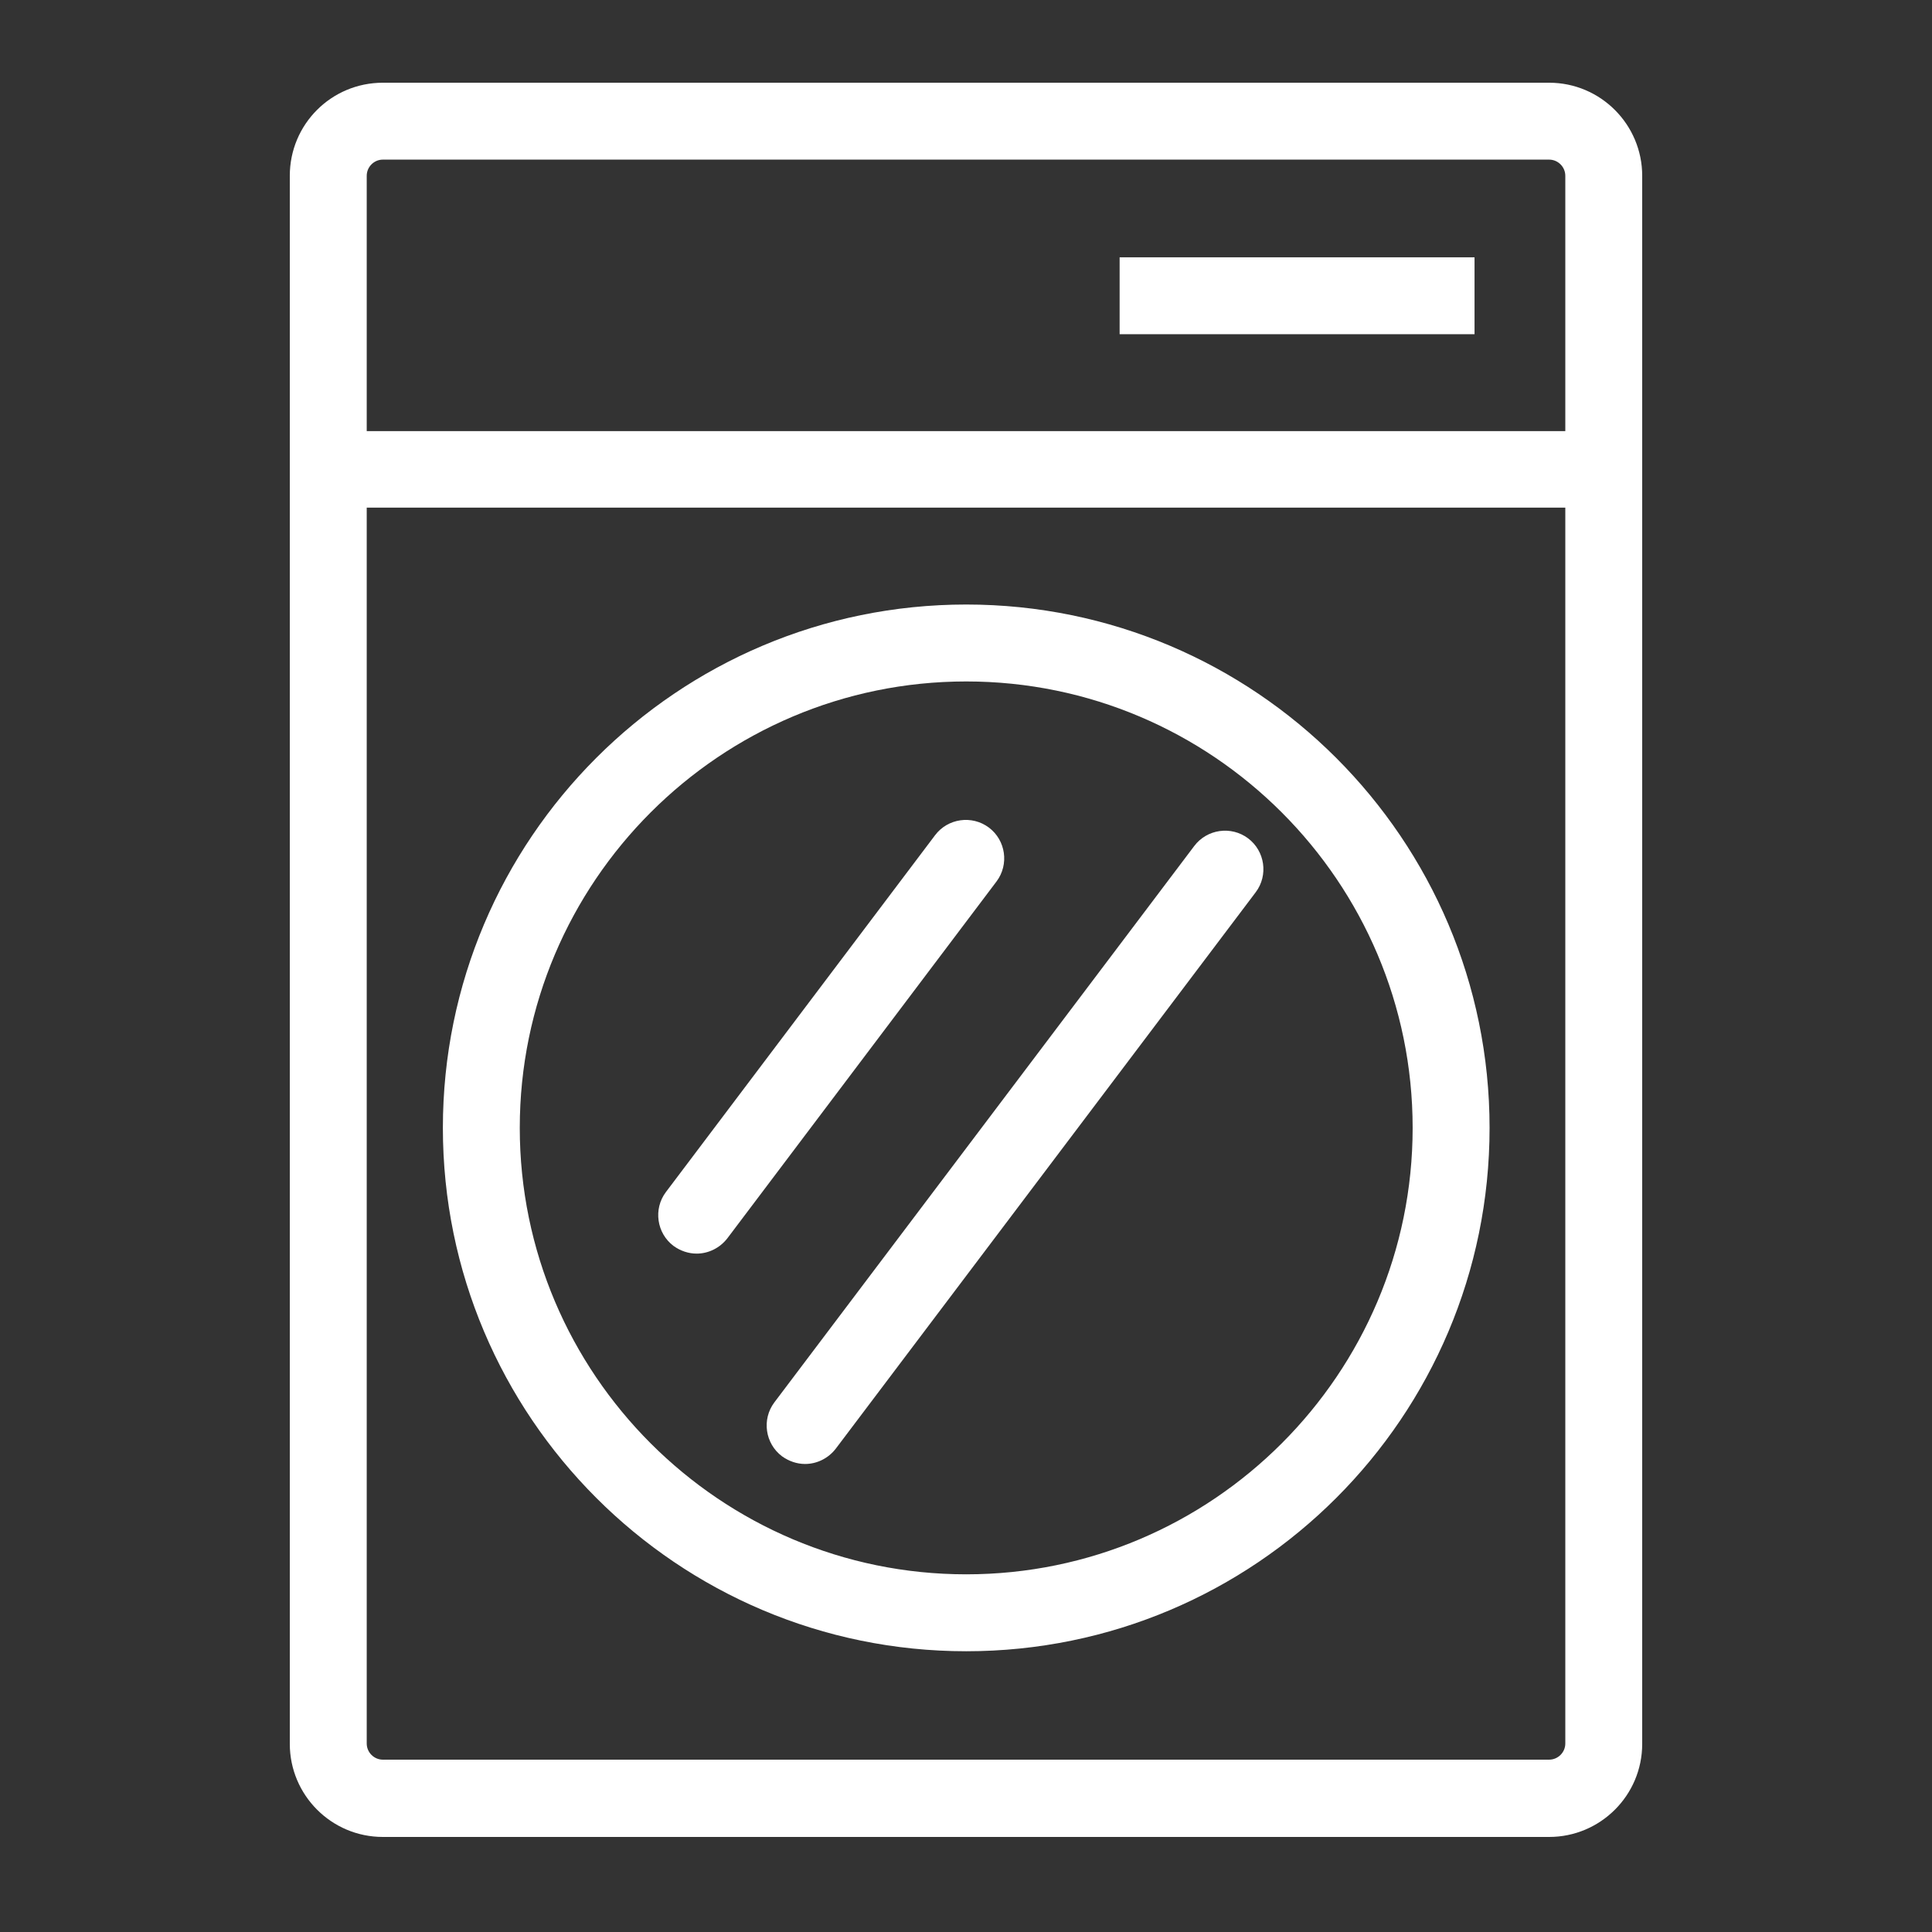
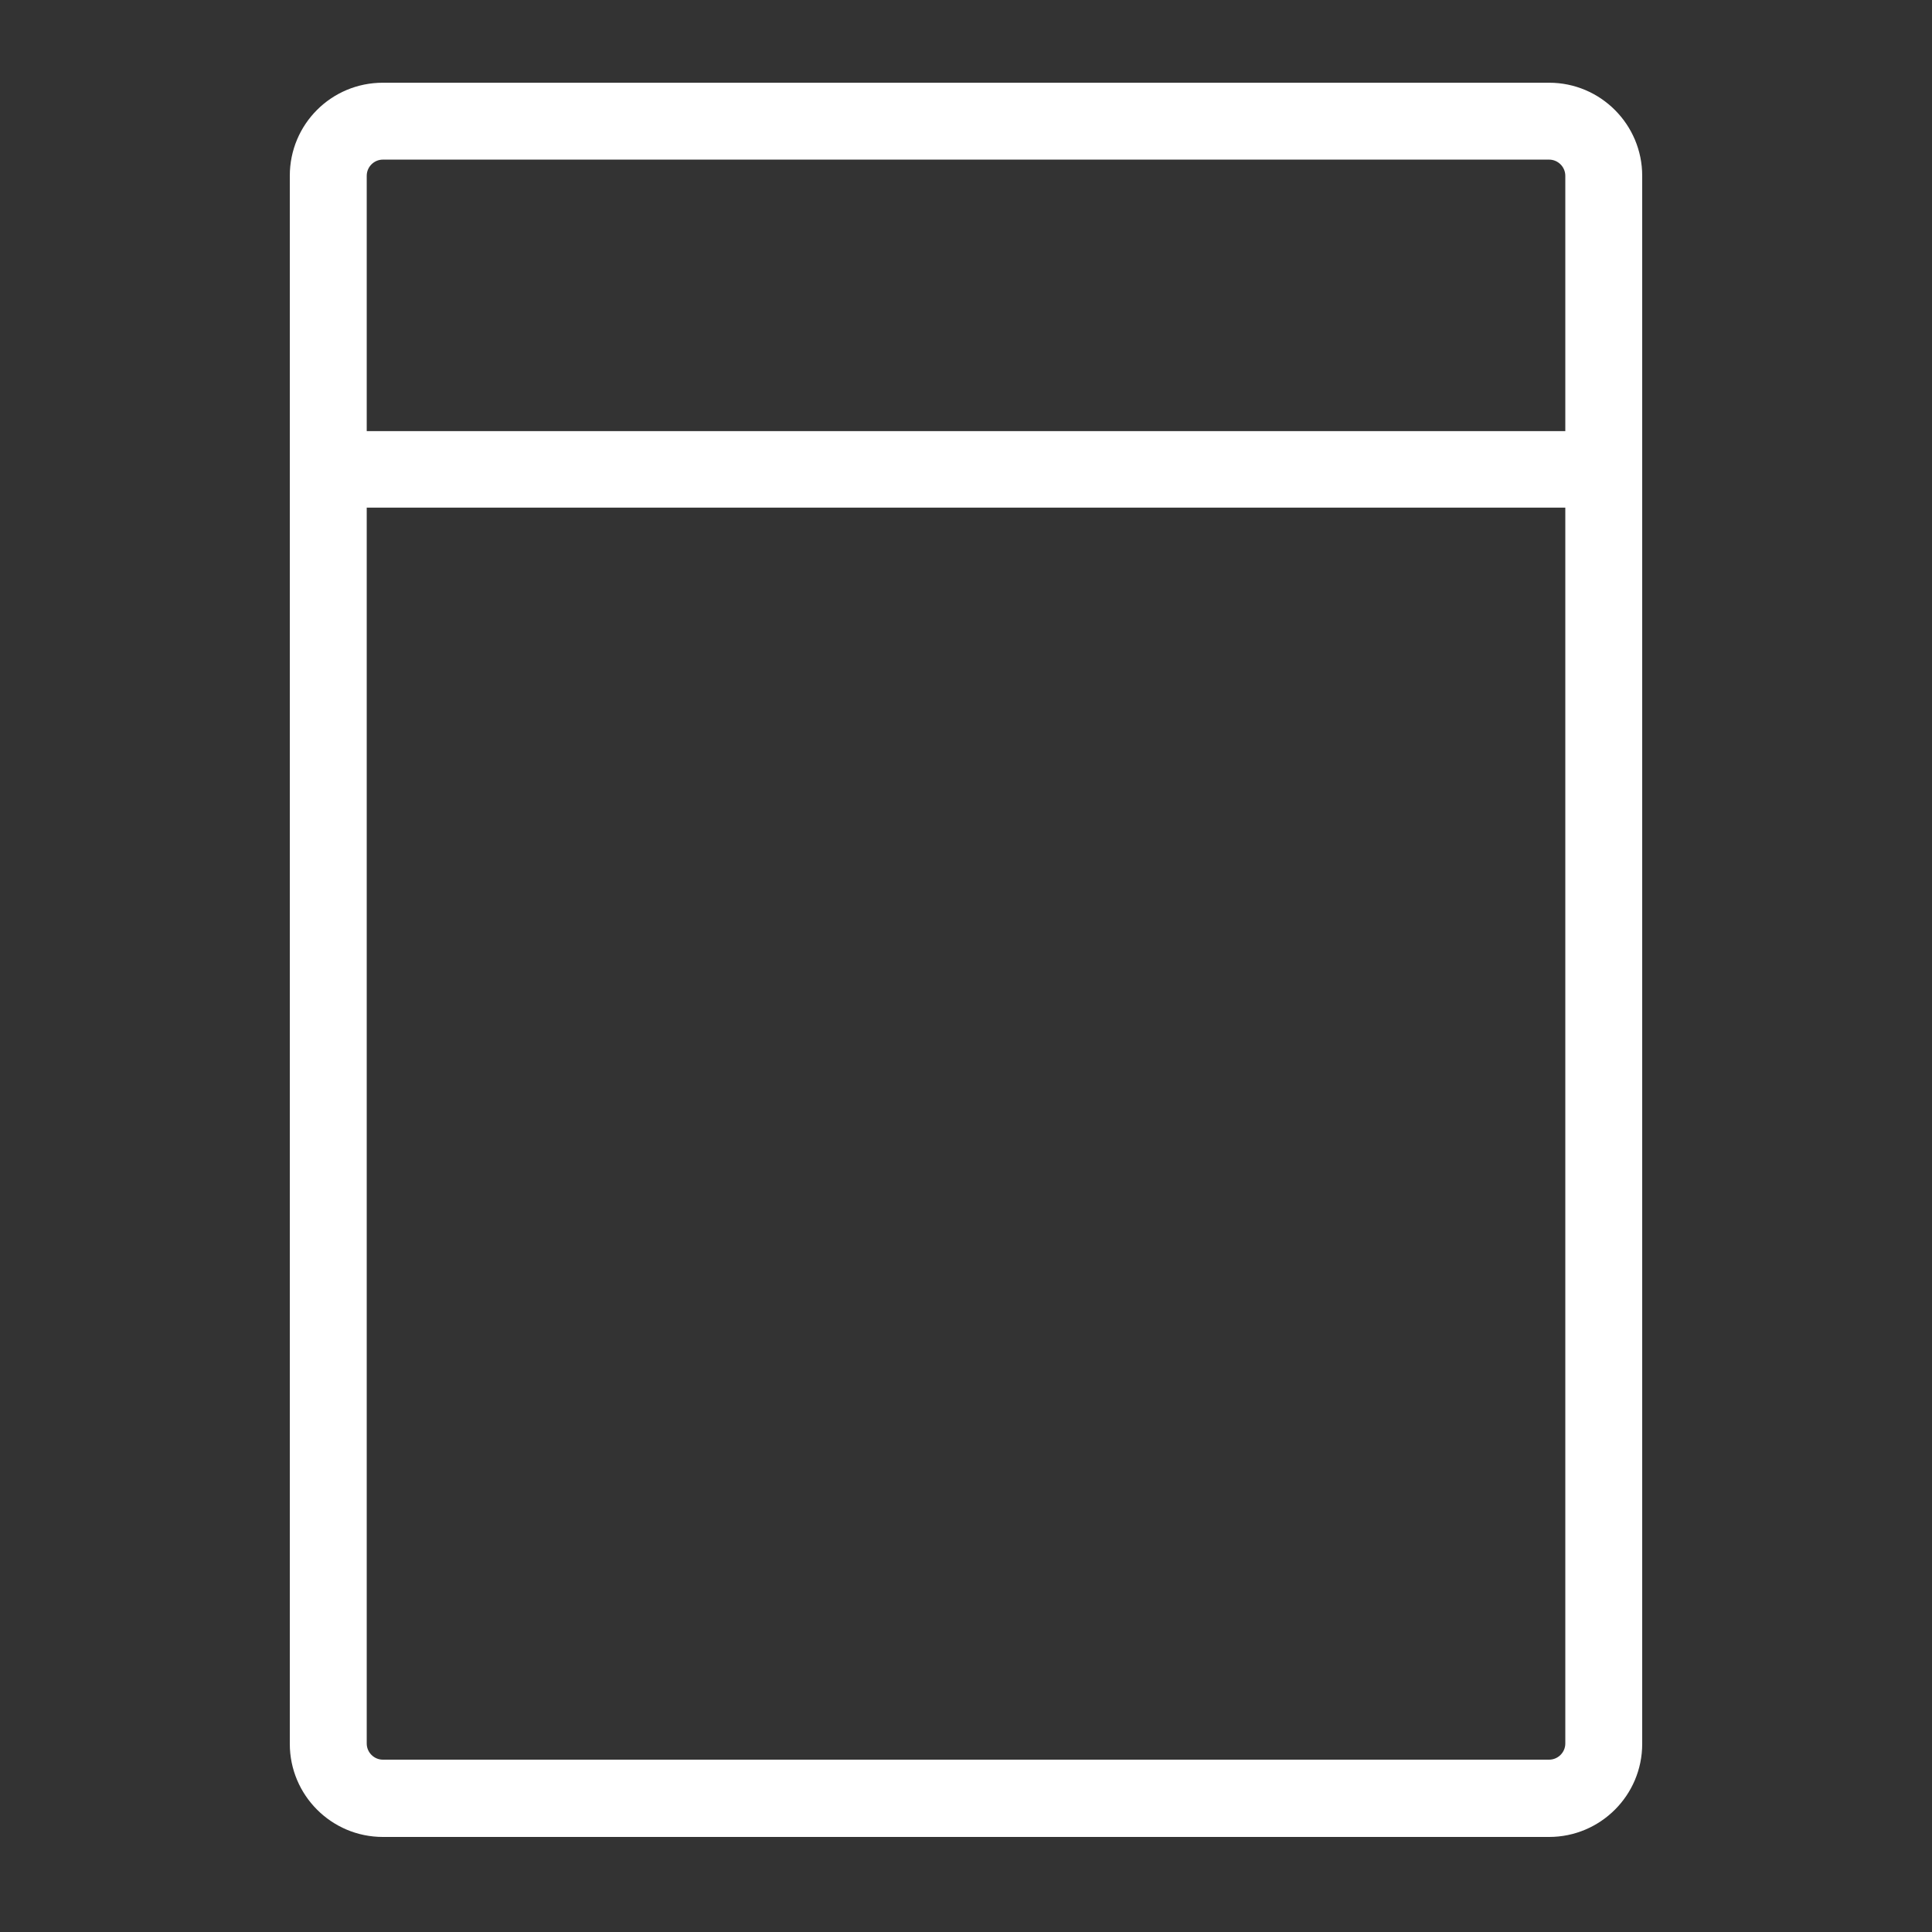
<svg xmlns="http://www.w3.org/2000/svg" width="60" height="60" viewBox="0 0 60 60" fill="none">
  <rect x="0" y="0" width="60" height="60" fill="#333333" stroke="none" />
  <path d="M48.11 2.569H11.89C10.29 2.569 9 3.859 9 5.459V54.158C9 55.747 10.29 57.048 11.89 57.048H48.11C49.698 57.048 51 55.759 51 54.158V5.459C51 3.871 49.71 2.569 48.11 2.569ZM11.89 4.957H48.11C48.385 4.957 48.612 5.184 48.612 5.459V13.389H11.389V5.459C11.389 5.184 11.615 4.957 11.89 4.957ZM48.11 54.648H11.89C11.615 54.648 11.389 54.421 11.389 54.147V15.765H48.612V54.147C48.612 54.421 48.385 54.648 48.11 54.648Z" fill="white" />
-   <path d="M45.793 7.991H34.771V10.379H45.793V7.991Z" fill="white" />
-   <path d="M46.26 35.027C46.26 44.008 38.975 51.281 30.007 51.281C21.038 51.281 13.754 43.996 13.754 35.027C13.754 26.059 21.038 18.774 30.007 18.774C38.975 18.774 46.26 26.059 46.26 35.027ZM43.871 35.027C43.871 27.385 37.649 21.163 30.007 21.163C22.364 21.163 16.142 27.385 16.142 35.027C16.142 42.67 22.364 48.892 30.007 48.892C37.649 48.892 43.871 42.67 43.871 35.027Z" fill="white" />
-   <path d="M21.635 38.932C21.384 38.932 21.133 38.849 20.918 38.694C20.393 38.3 20.285 37.547 20.679 37.022L29.039 25.939C29.433 25.414 30.185 25.307 30.711 25.701C31.236 26.095 31.343 26.847 30.949 27.373L22.59 38.455C22.351 38.765 21.993 38.932 21.635 38.932Z" fill="white" />
-   <path d="M25.003 45.465C24.752 45.465 24.501 45.381 24.286 45.226C23.761 44.832 23.653 44.08 24.047 43.554L37.088 26.274C37.482 25.749 38.234 25.641 38.76 26.035C39.285 26.429 39.393 27.182 38.999 27.707L25.958 44.987C25.719 45.298 25.361 45.465 25.003 45.465Z" fill="white" />
</svg>